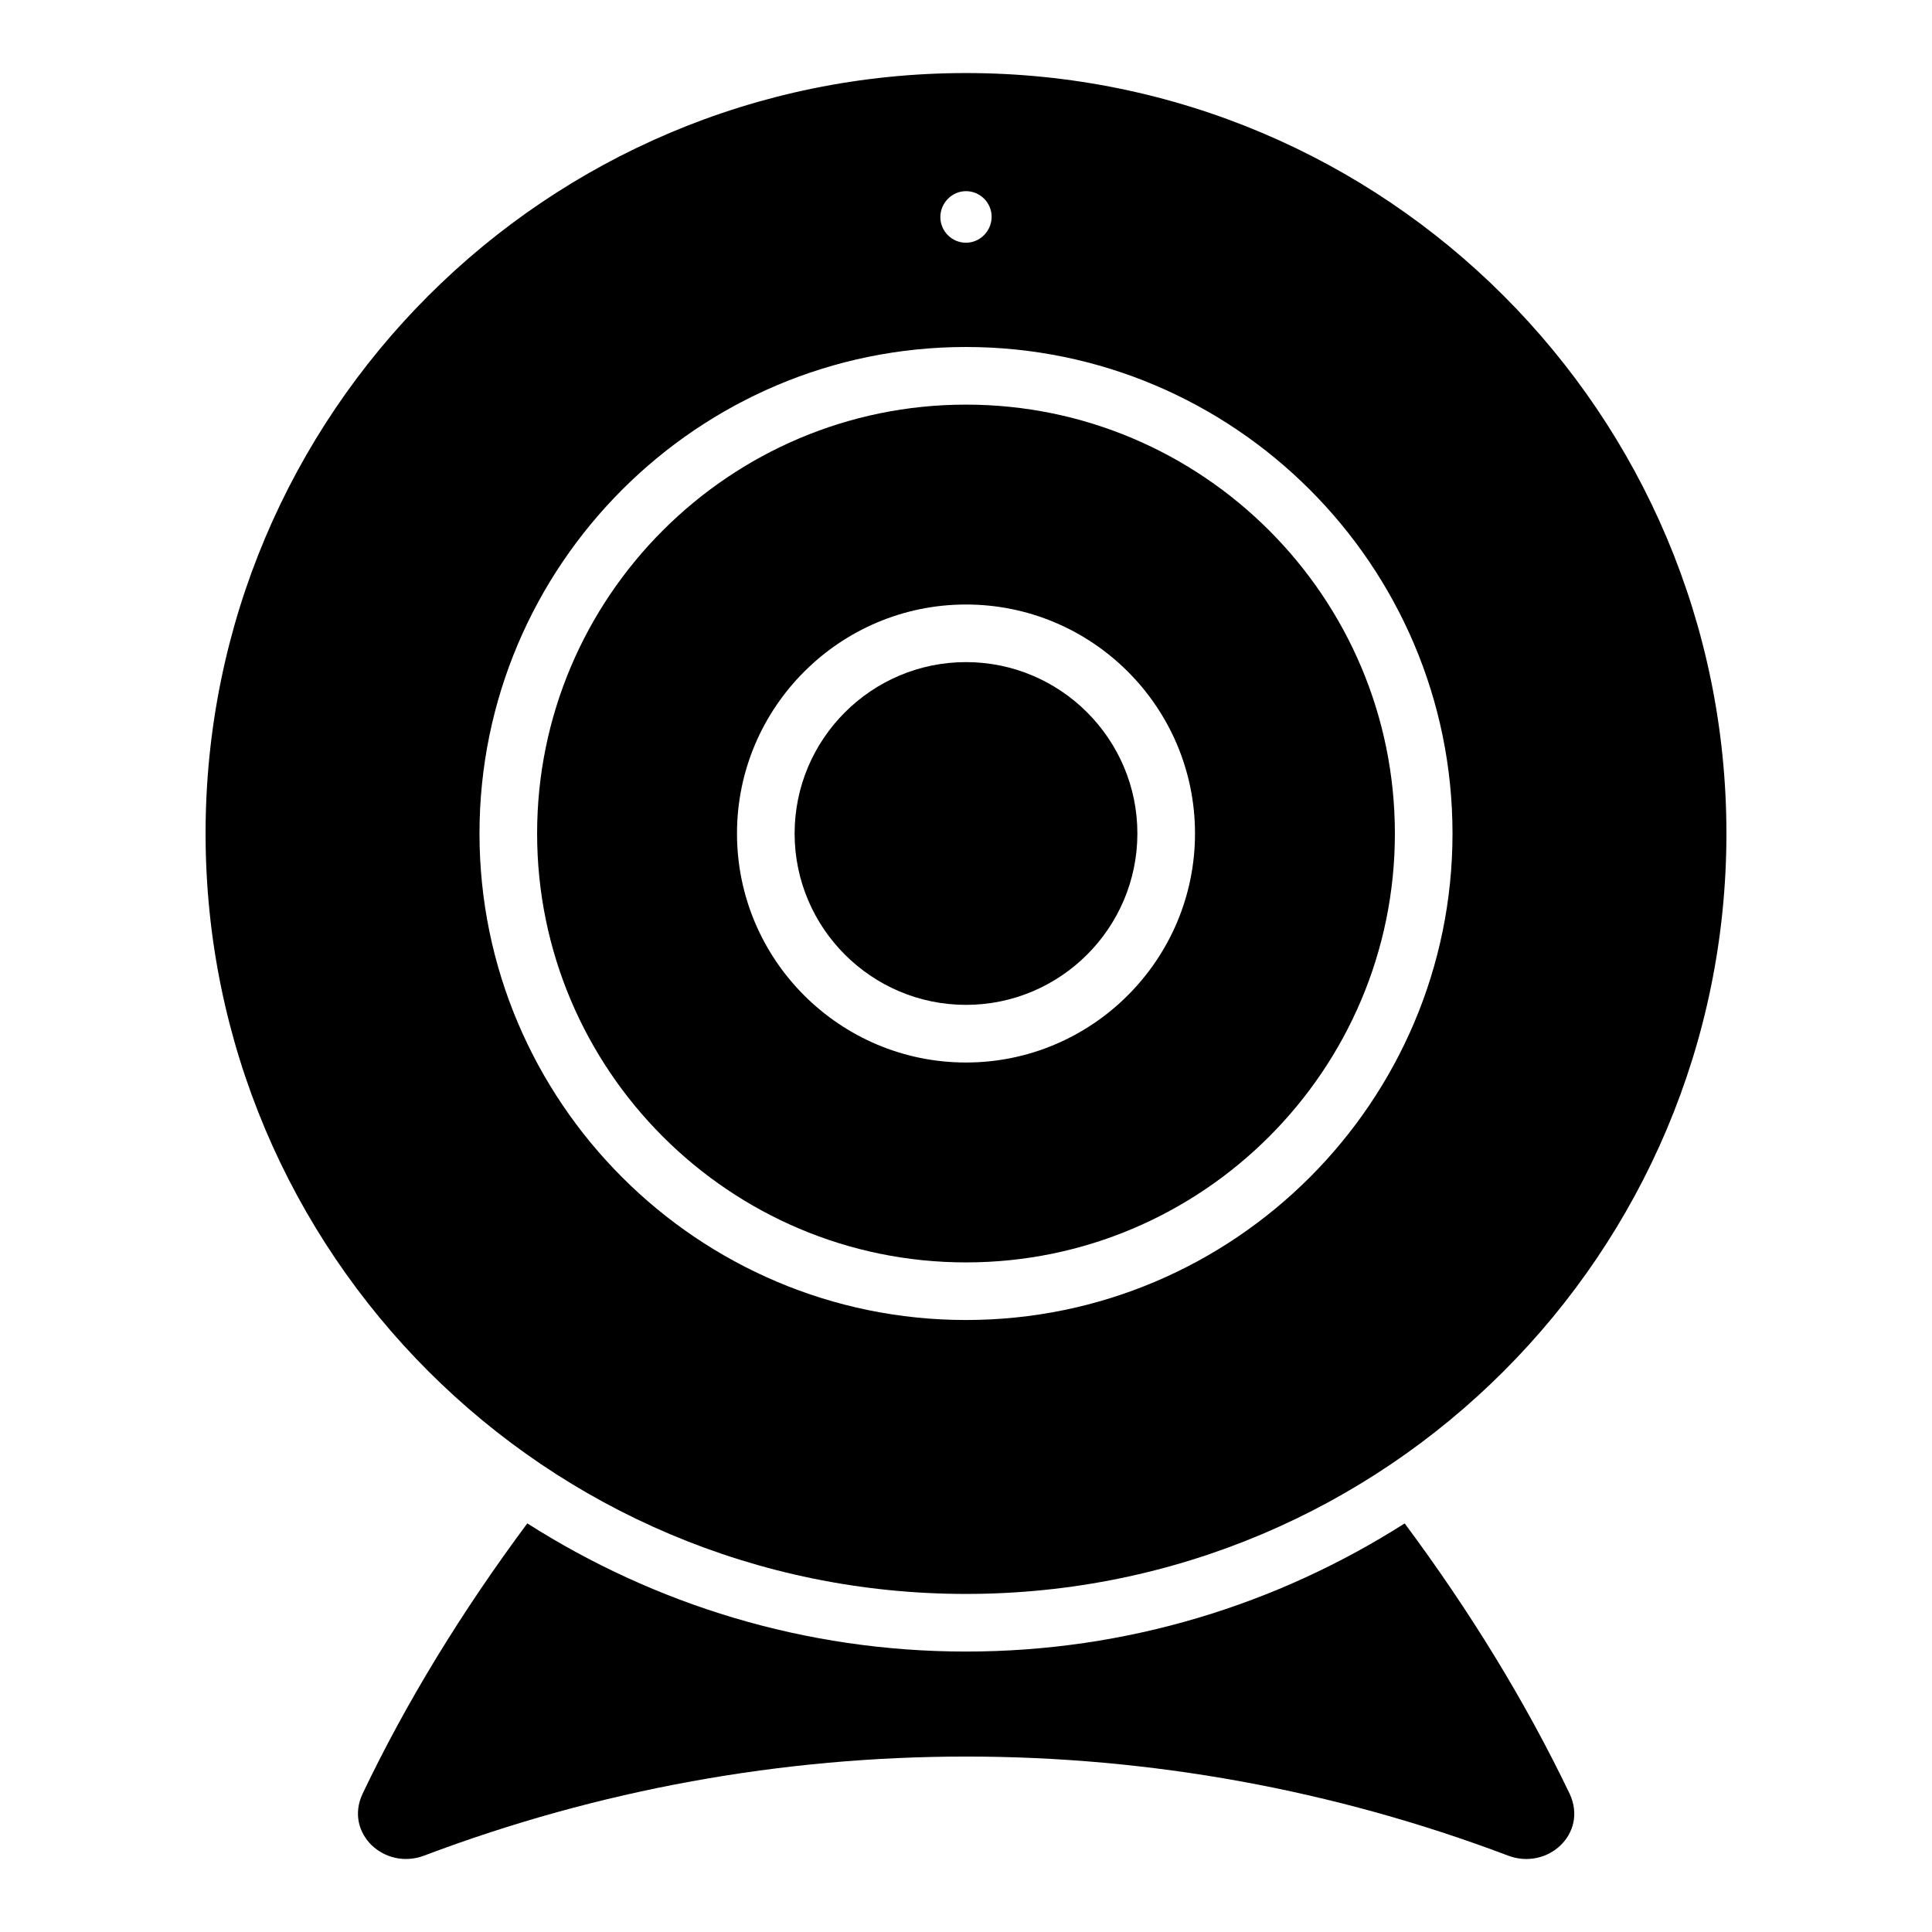
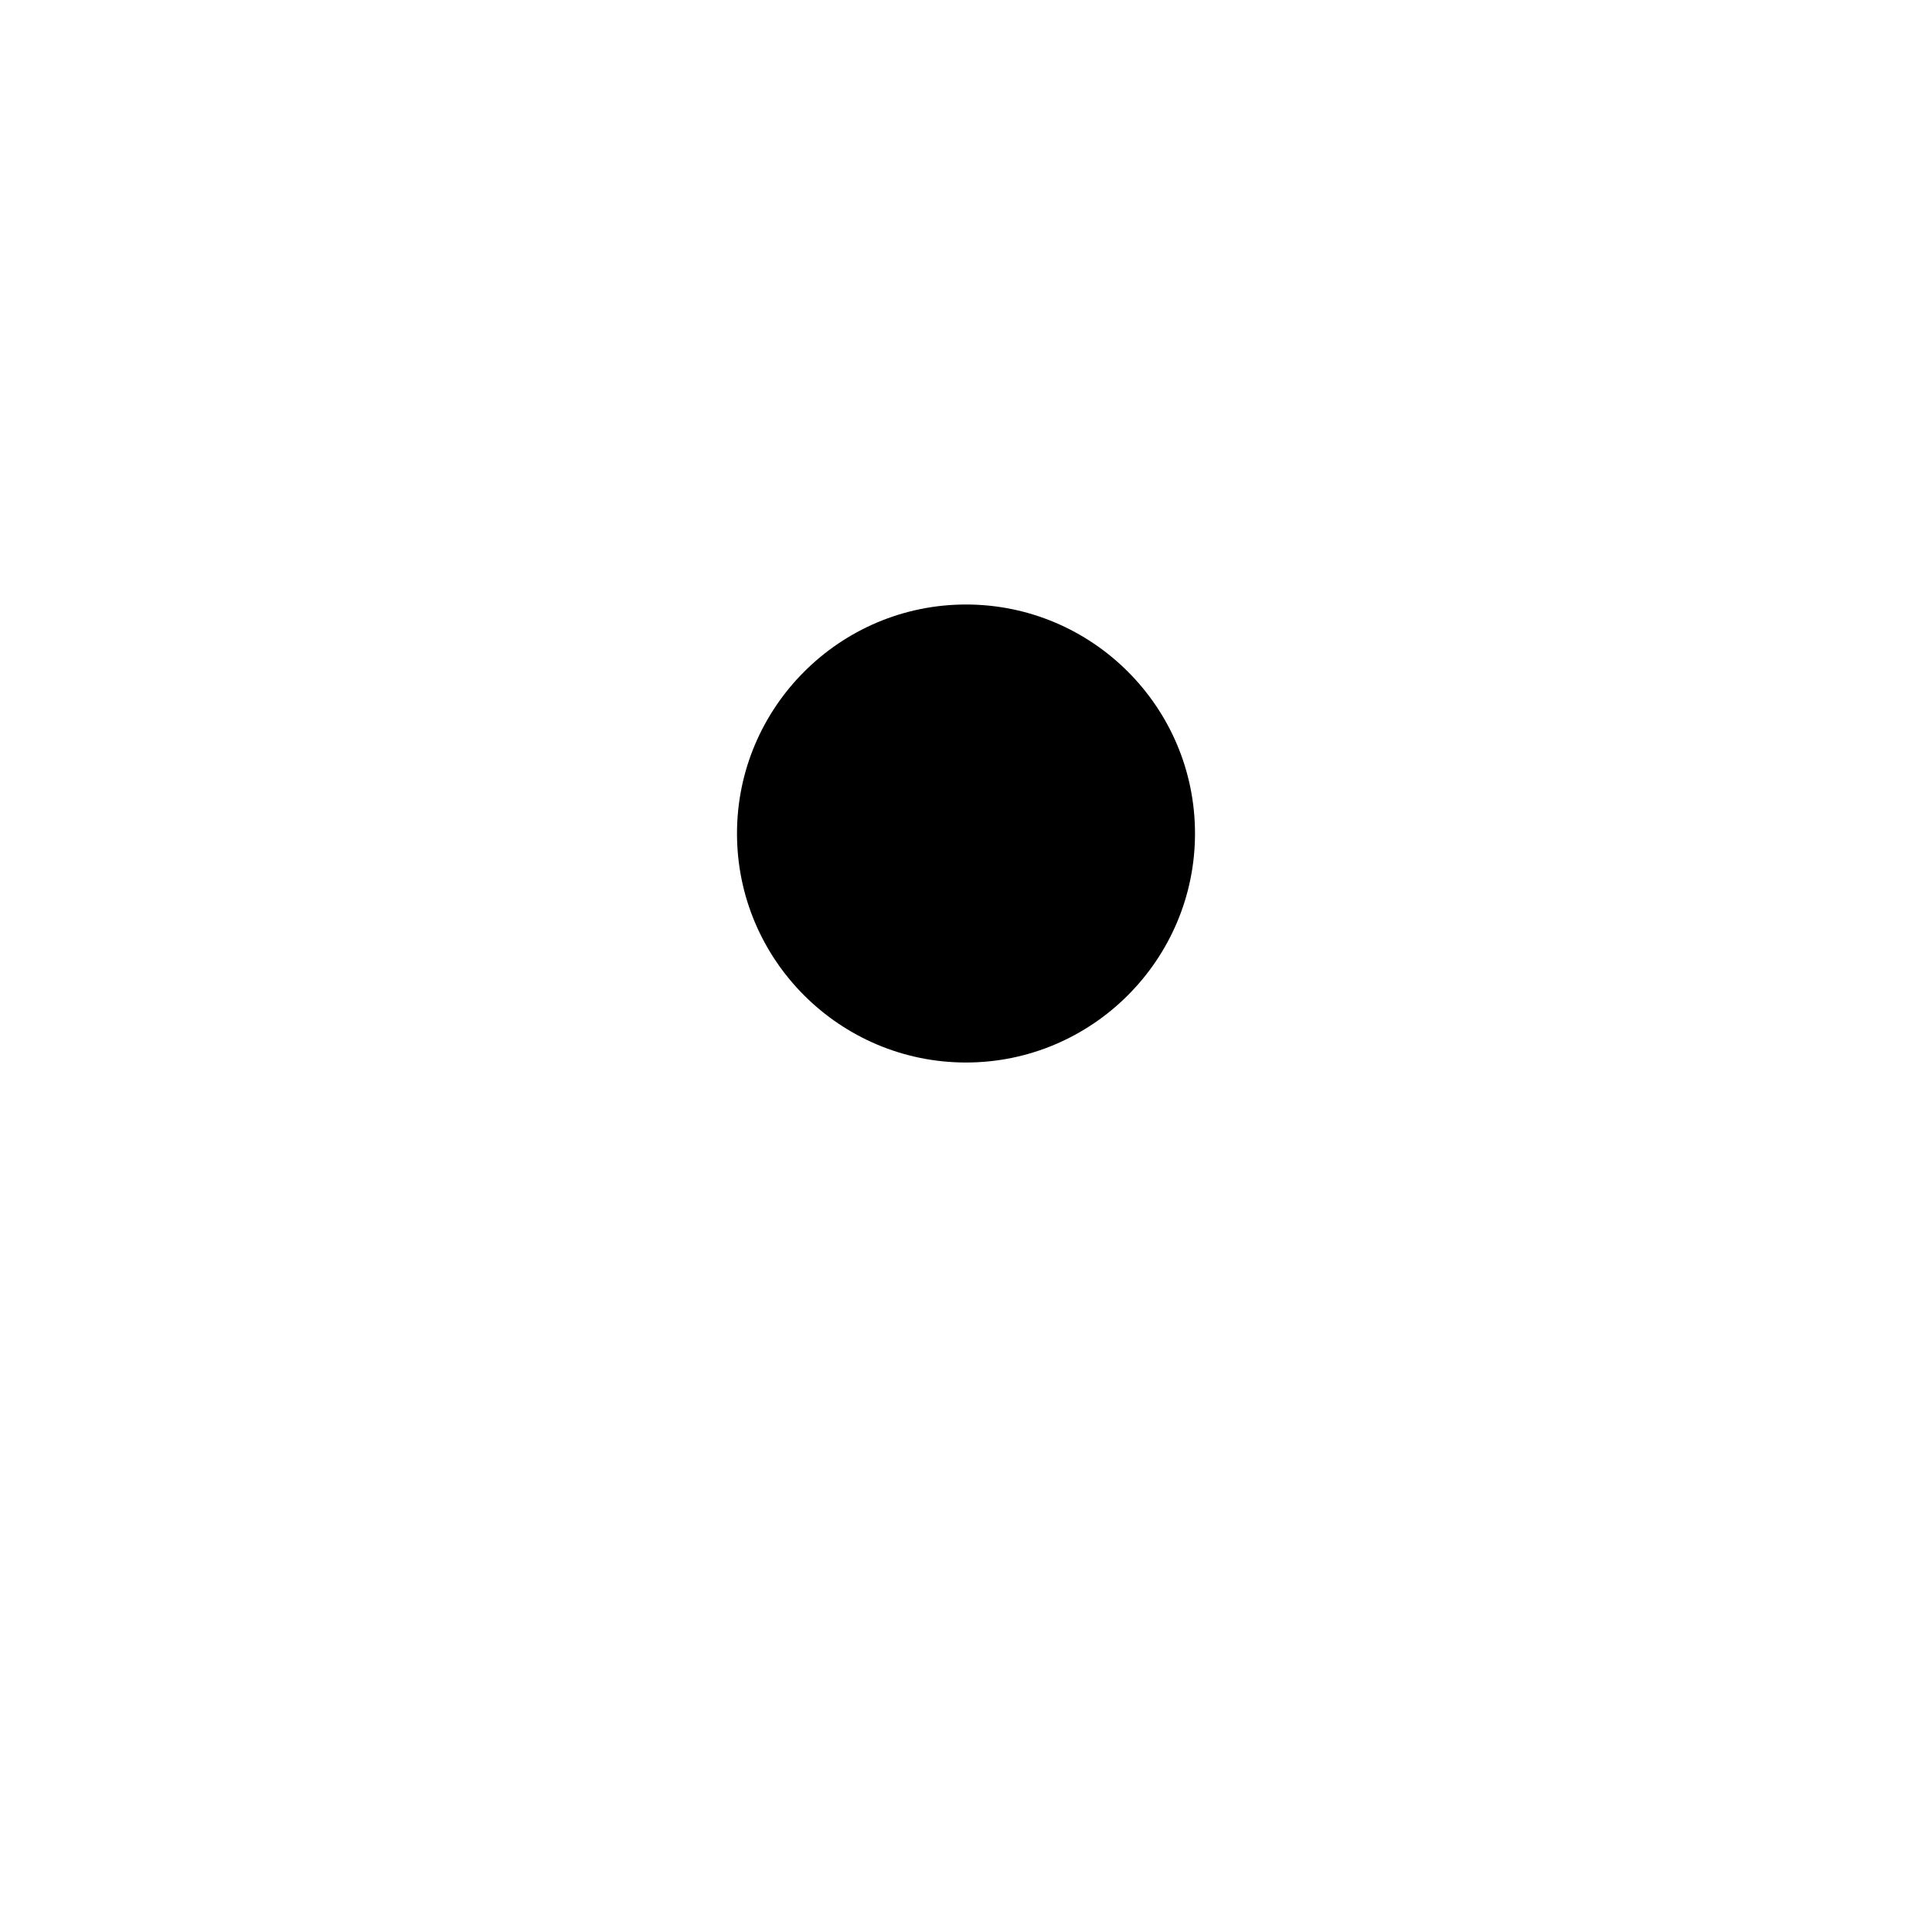
<svg xmlns="http://www.w3.org/2000/svg" fill="#000000" width="800px" height="800px" version="1.1" viewBox="144 144 512 512">
  <g>
-     <path d="m516.26 547.71c-33.664 21.449-73.512 33.969-116.26 33.969s-82.594-12.52-116.26-33.969c-17.25 23.207-31.984 47.176-43.664 71.68-4.887 10.457 5.879 20.383 16.41 16.336 92.52-34.961 194.58-34.961 287.09 0 10.535 4.047 21.297-5.801 16.41-16.336-11.75-24.504-26.484-48.477-43.734-71.68z" />
-     <path d="m400 410.3c25.039 0 45.418-20.383 45.418-45.418 0-25.039-20.383-45.418-45.418-45.418-25.039 0-45.418 20.383-45.418 45.418-0.004 25.035 20.379 45.418 45.418 45.418z" />
-     <path d="m400 478.55c62.672 0 113.66-50.992 113.66-113.66-0.004-62.668-50.996-113.66-113.66-113.66-62.672 0-113.66 50.992-113.66 113.66 0 62.672 50.992 113.66 113.66 113.66zm0-174.35c33.434 0 60.688 27.176 60.688 60.688 0 33.434-27.25 60.688-60.688 60.688-33.434 0-60.688-27.176-60.688-60.688 0-33.438 27.25-60.688 60.688-60.688z" />
-     <path d="m400 566.41c111.3 0 201.52-90.227 201.52-201.52s-90.23-201.53-201.52-201.53c-111.3 0-201.52 90.23-201.52 201.52 0 111.3 90.227 201.53 201.52 201.53zm0-371.75c3.742 0 6.793 3.055 6.793 6.793 0 3.742-3.055 6.871-6.793 6.871-3.742 0-6.797-3.051-6.797-6.793 0-3.738 3.055-6.871 6.797-6.871zm0 41.297c71.066 0 128.93 57.863 128.93 128.93 0 71.066-57.863 128.93-128.93 128.93-71.07 0-128.93-57.859-128.93-128.93 0-71.066 57.859-128.93 128.93-128.93z" />
+     <path d="m400 478.55zm0-174.35c33.434 0 60.688 27.176 60.688 60.688 0 33.434-27.25 60.688-60.688 60.688-33.434 0-60.688-27.176-60.688-60.688 0-33.438 27.25-60.688 60.688-60.688z" />
  </g>
</svg>